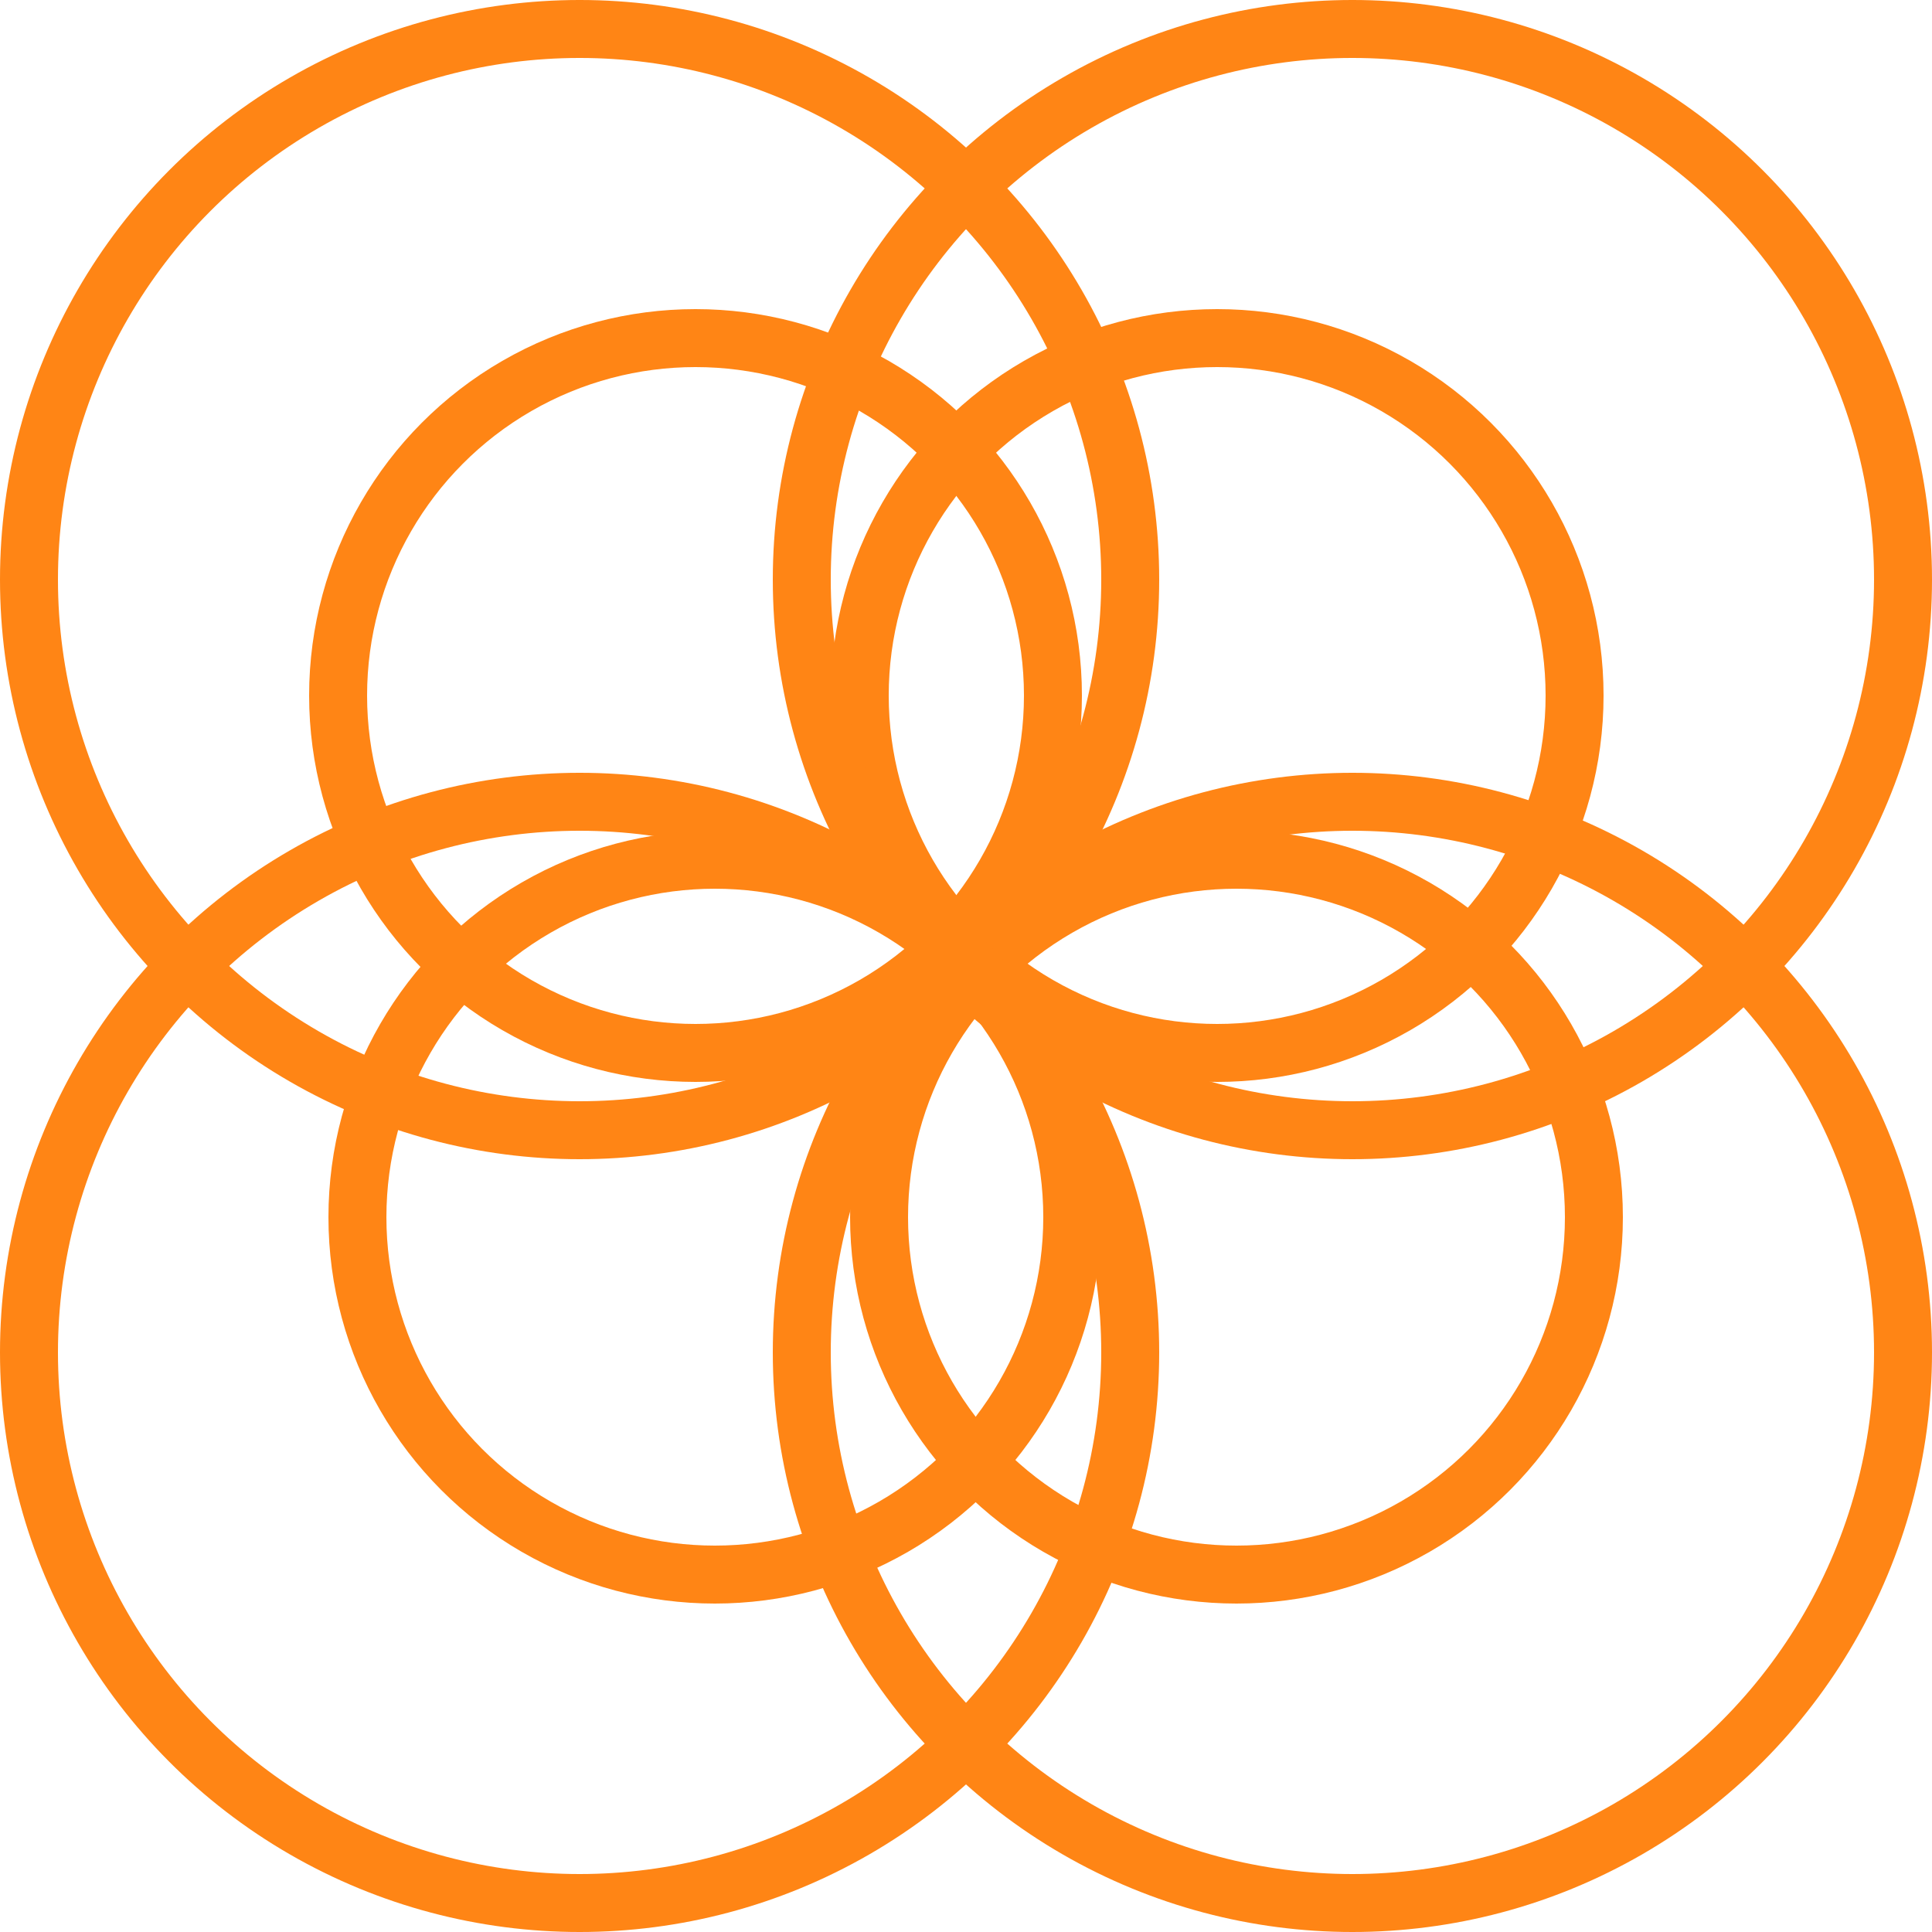
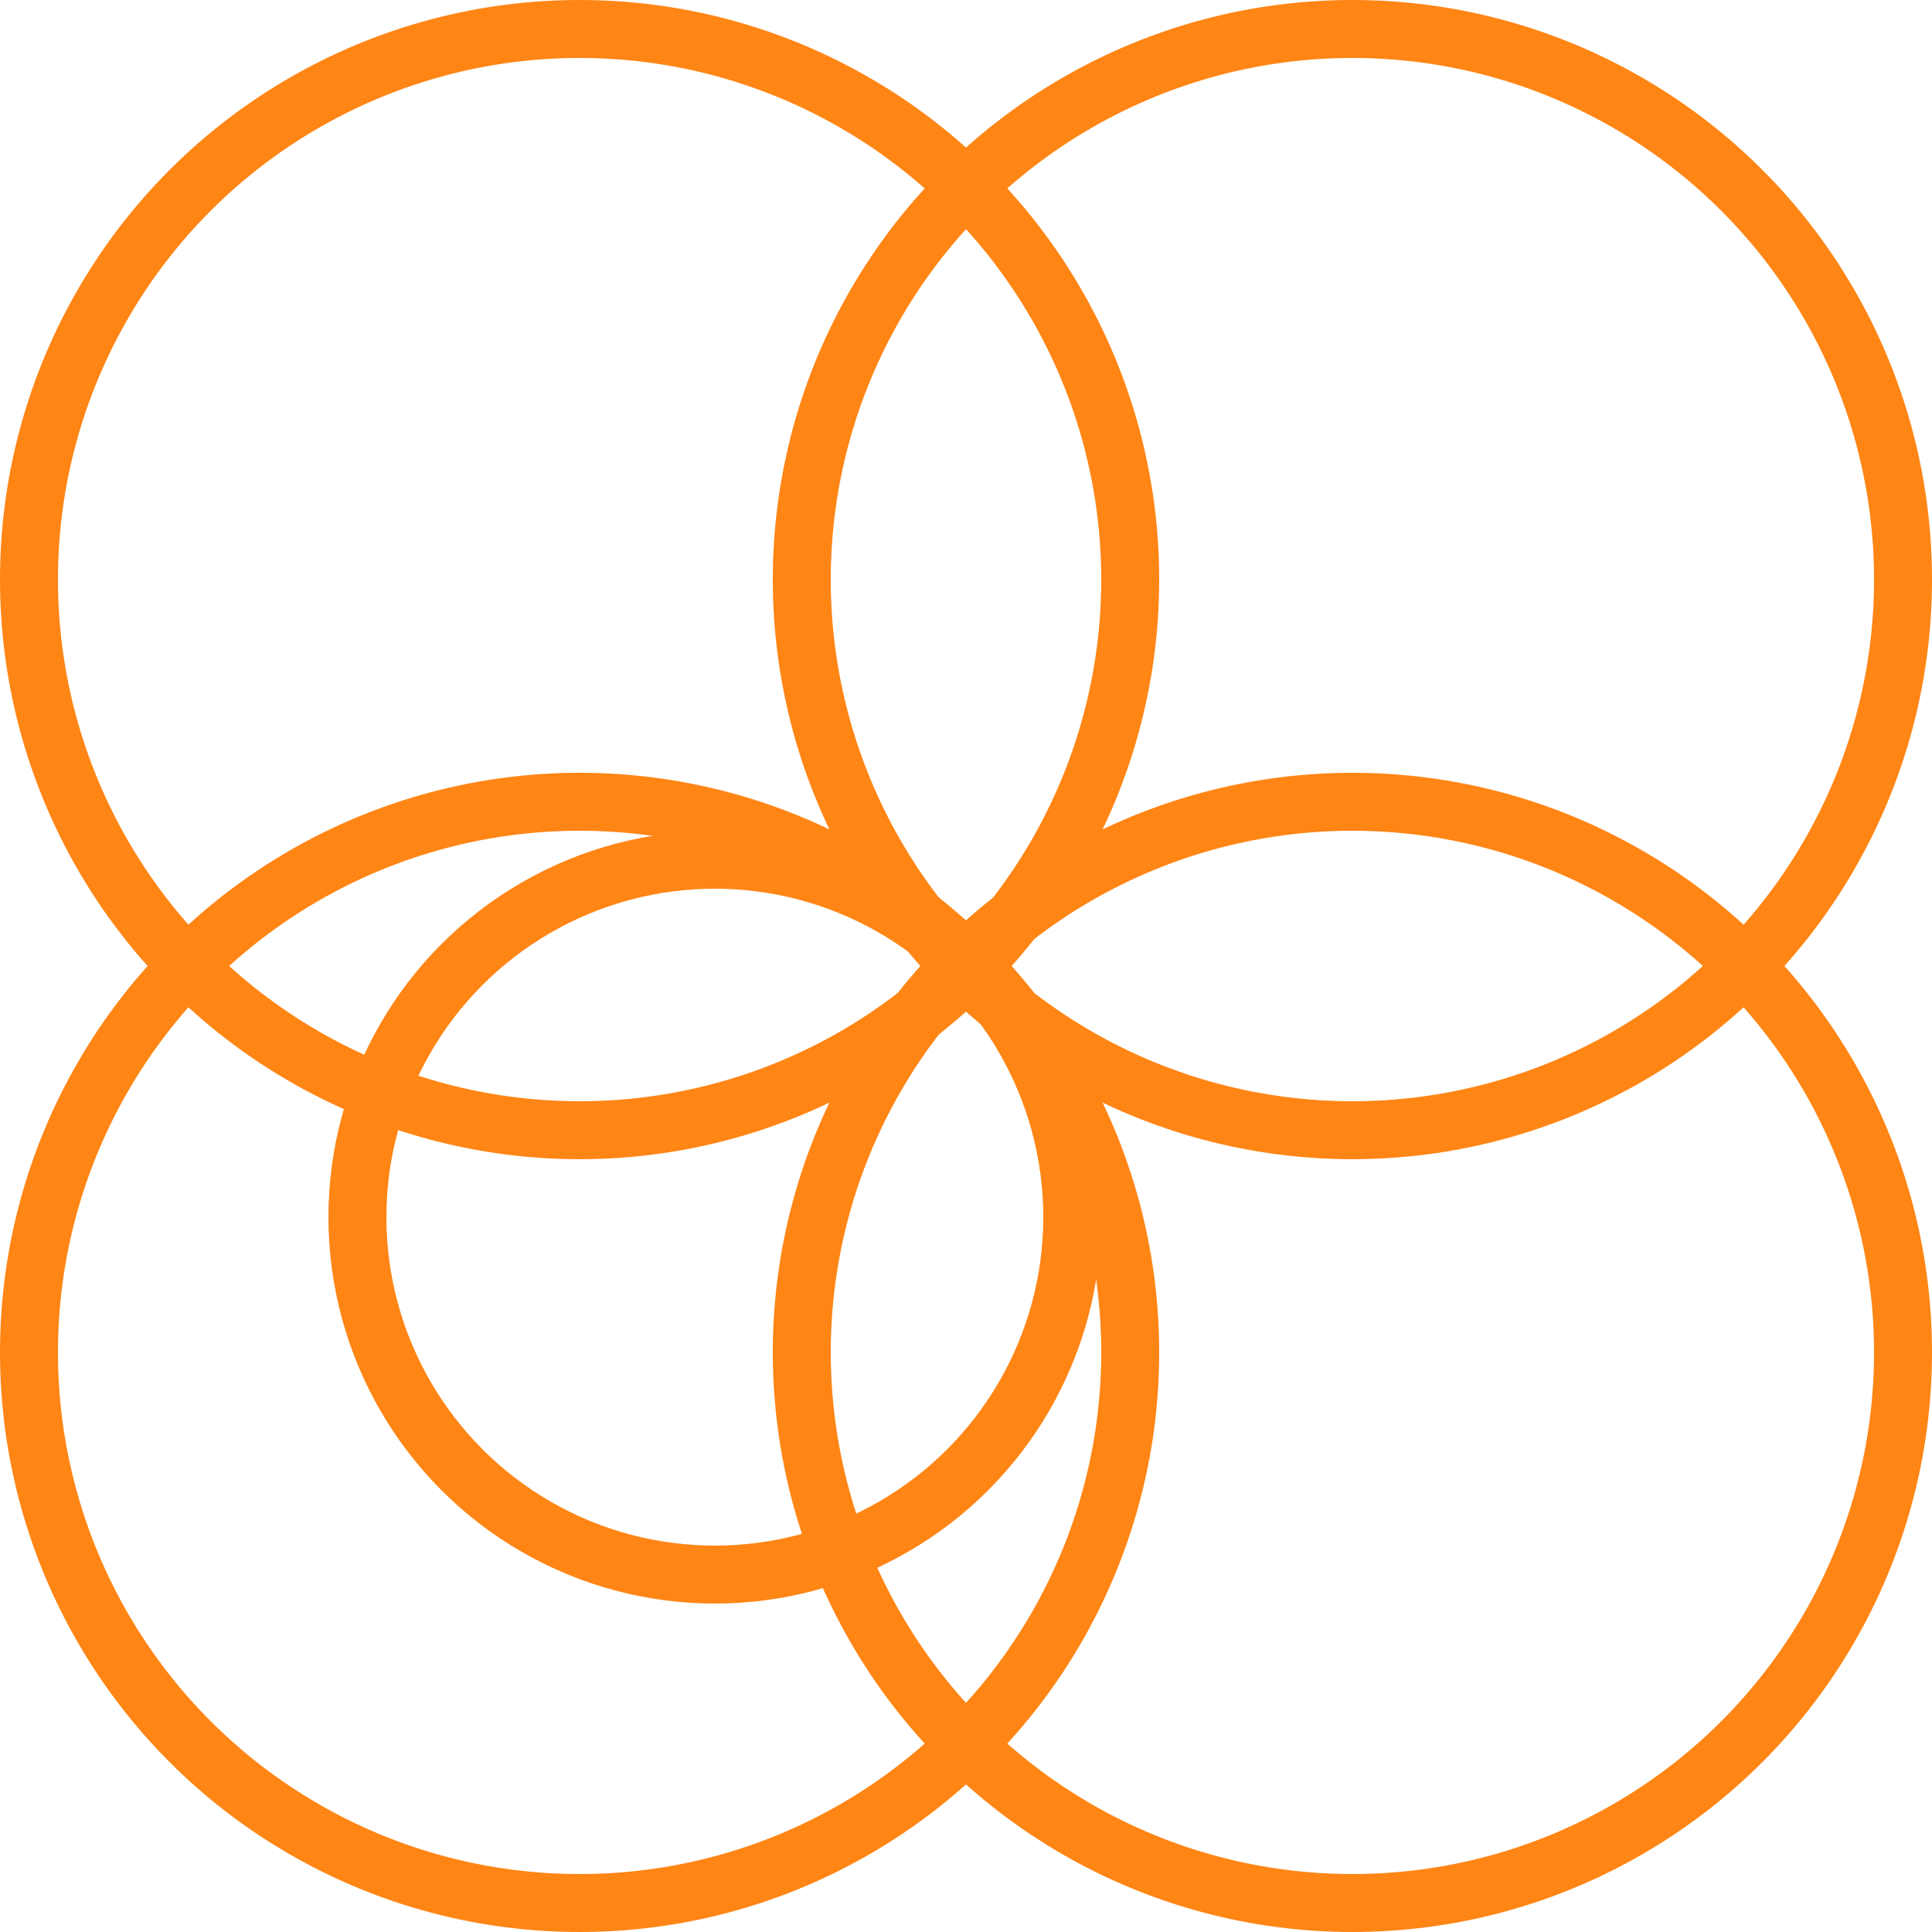
<svg xmlns="http://www.w3.org/2000/svg" width="100" height="100" viewBox="0 0 100 100" fill="none">
  <circle cx="30" cy="30" r="28.5" stroke="#FF8515" stroke-width="3" />
  <circle cx="30" cy="70" r="28.5" stroke="#FF8515" stroke-width="3" />
  <circle cx="70" cy="70" r="28.5" stroke="#FF8515" stroke-width="3" />
-   <circle cx="64" cy="63" r="18.5" stroke="#FF8515" stroke-width="3" />
-   <circle cx="36" cy="36" r="18.5" stroke="#FF8515" stroke-width="3" />
-   <circle cx="63" cy="36" r="18.5" stroke="#FF8515" stroke-width="3" />
  <circle cx="37" cy="63" r="18.5" stroke="#FF8515" stroke-width="3" />
  <circle cx="70" cy="30" r="28.5" stroke="#FF8515" stroke-width="3" />
</svg>